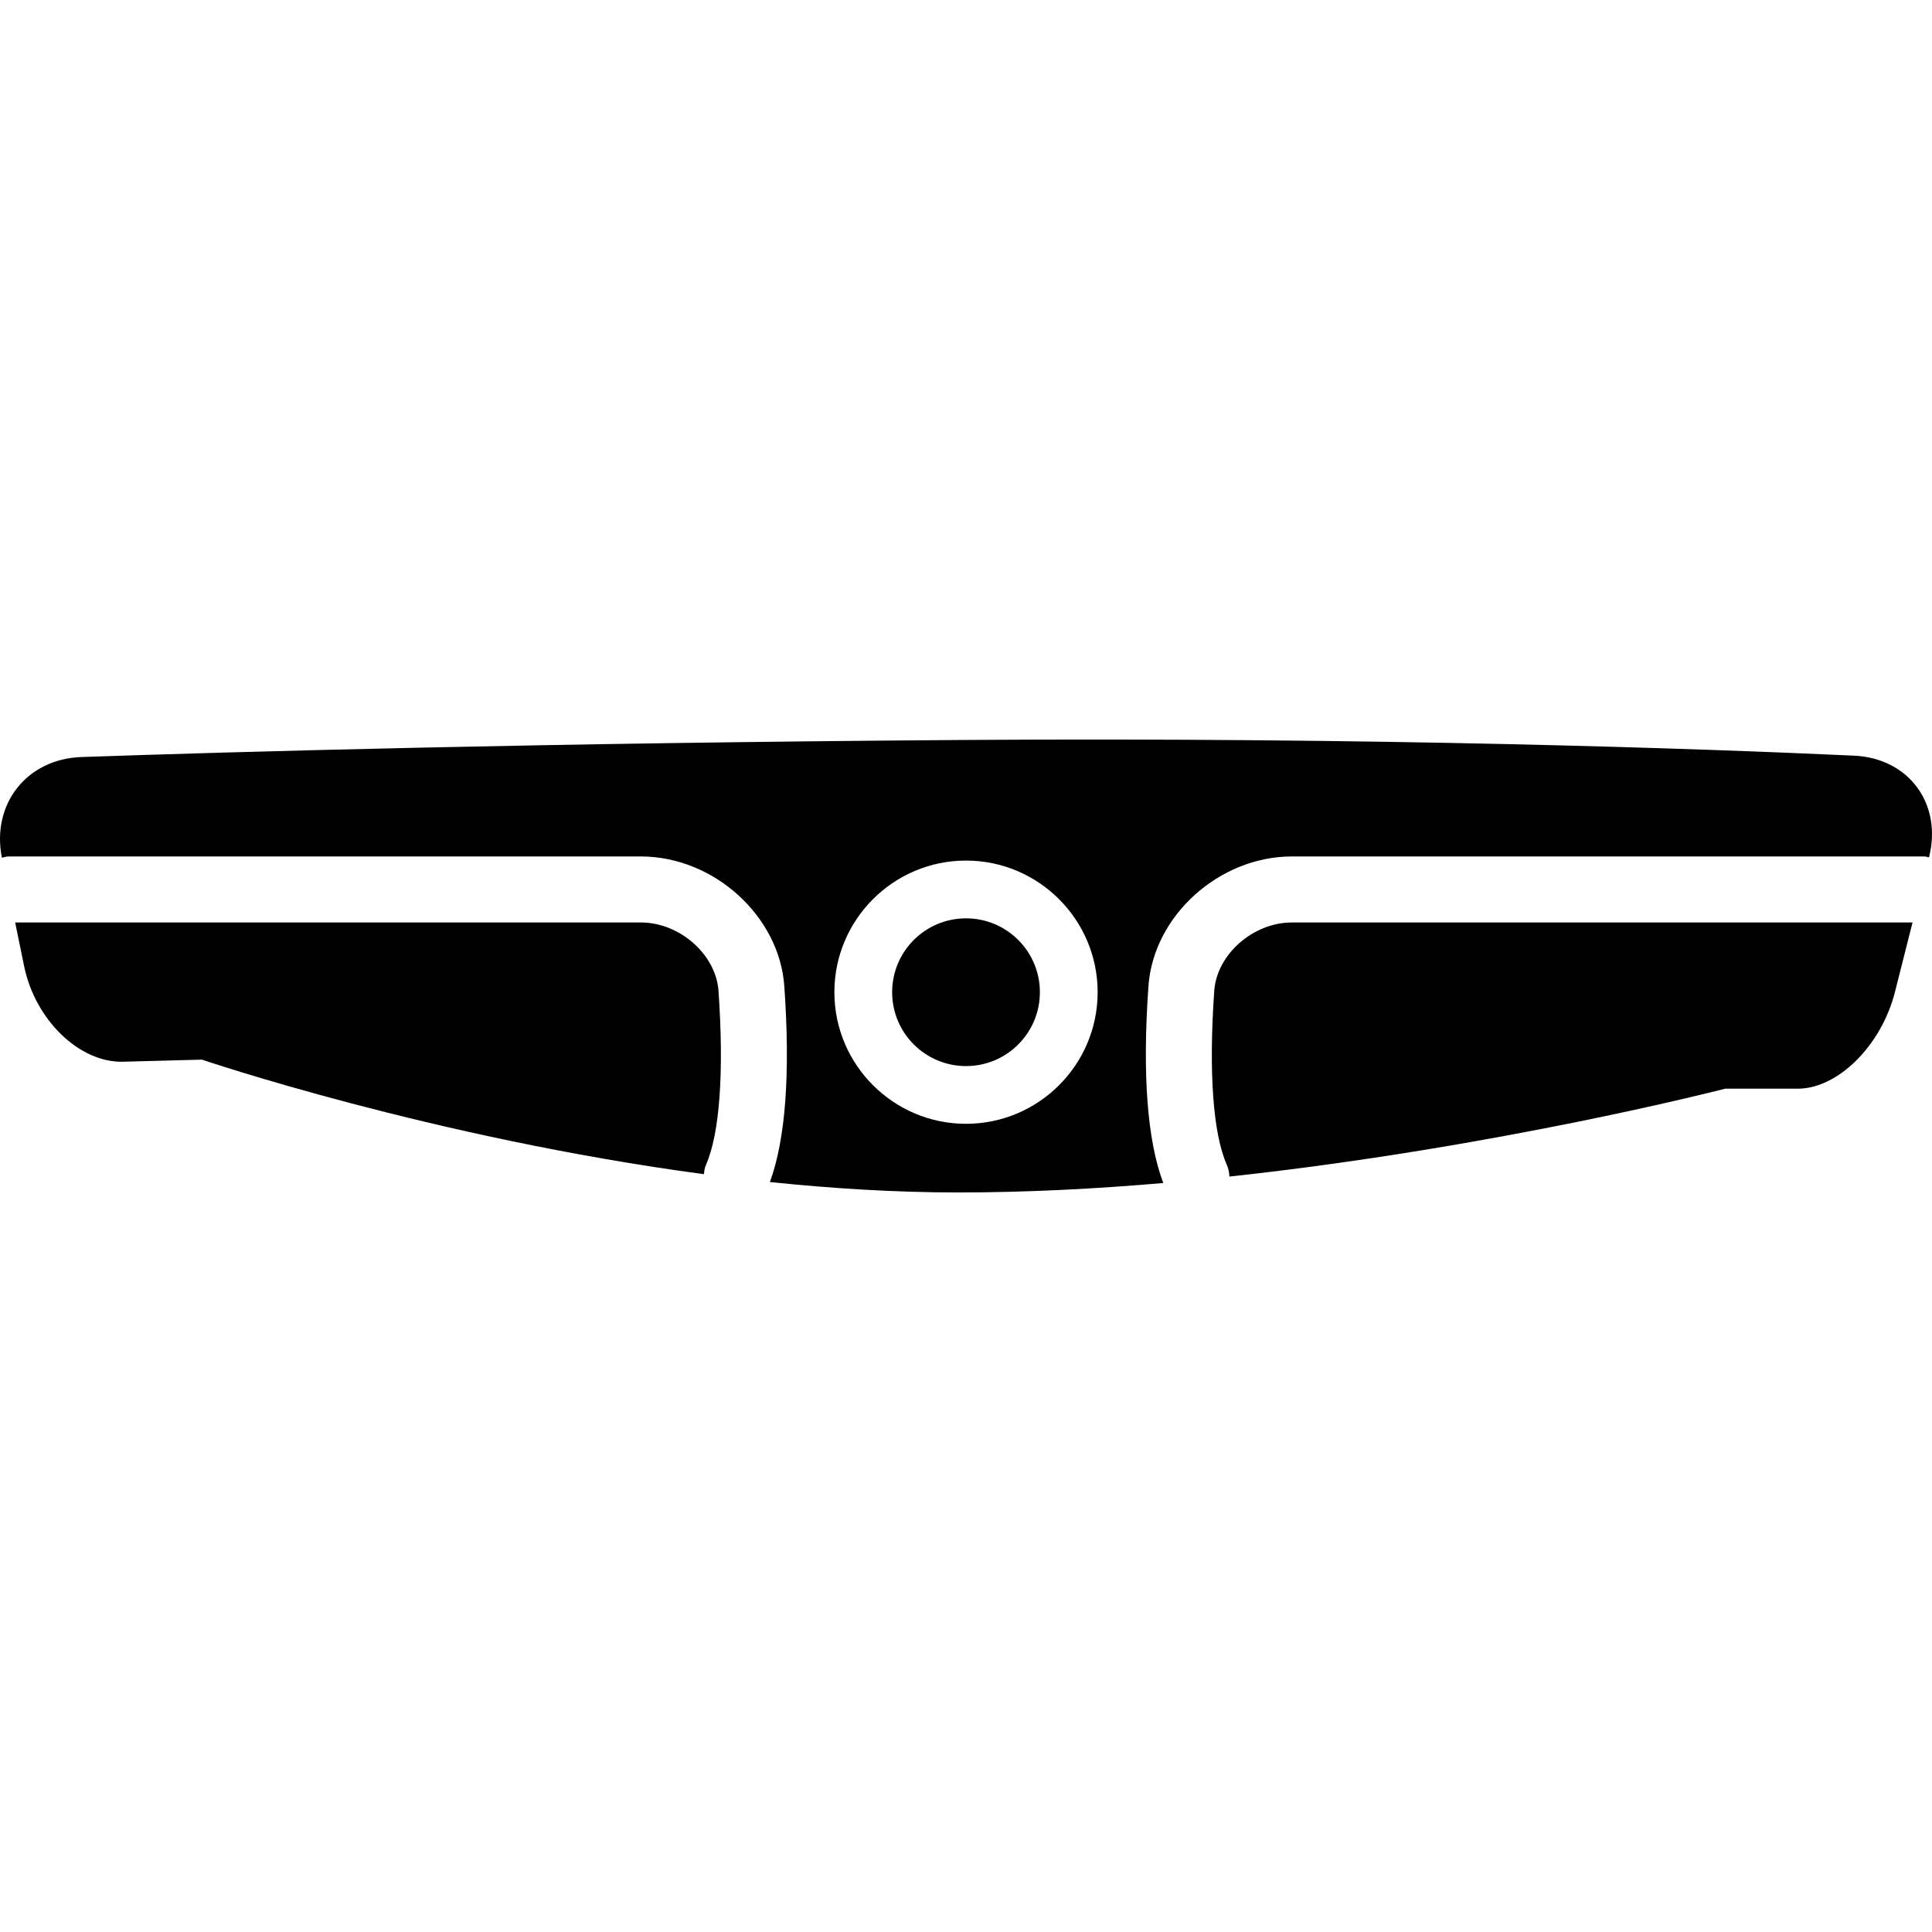
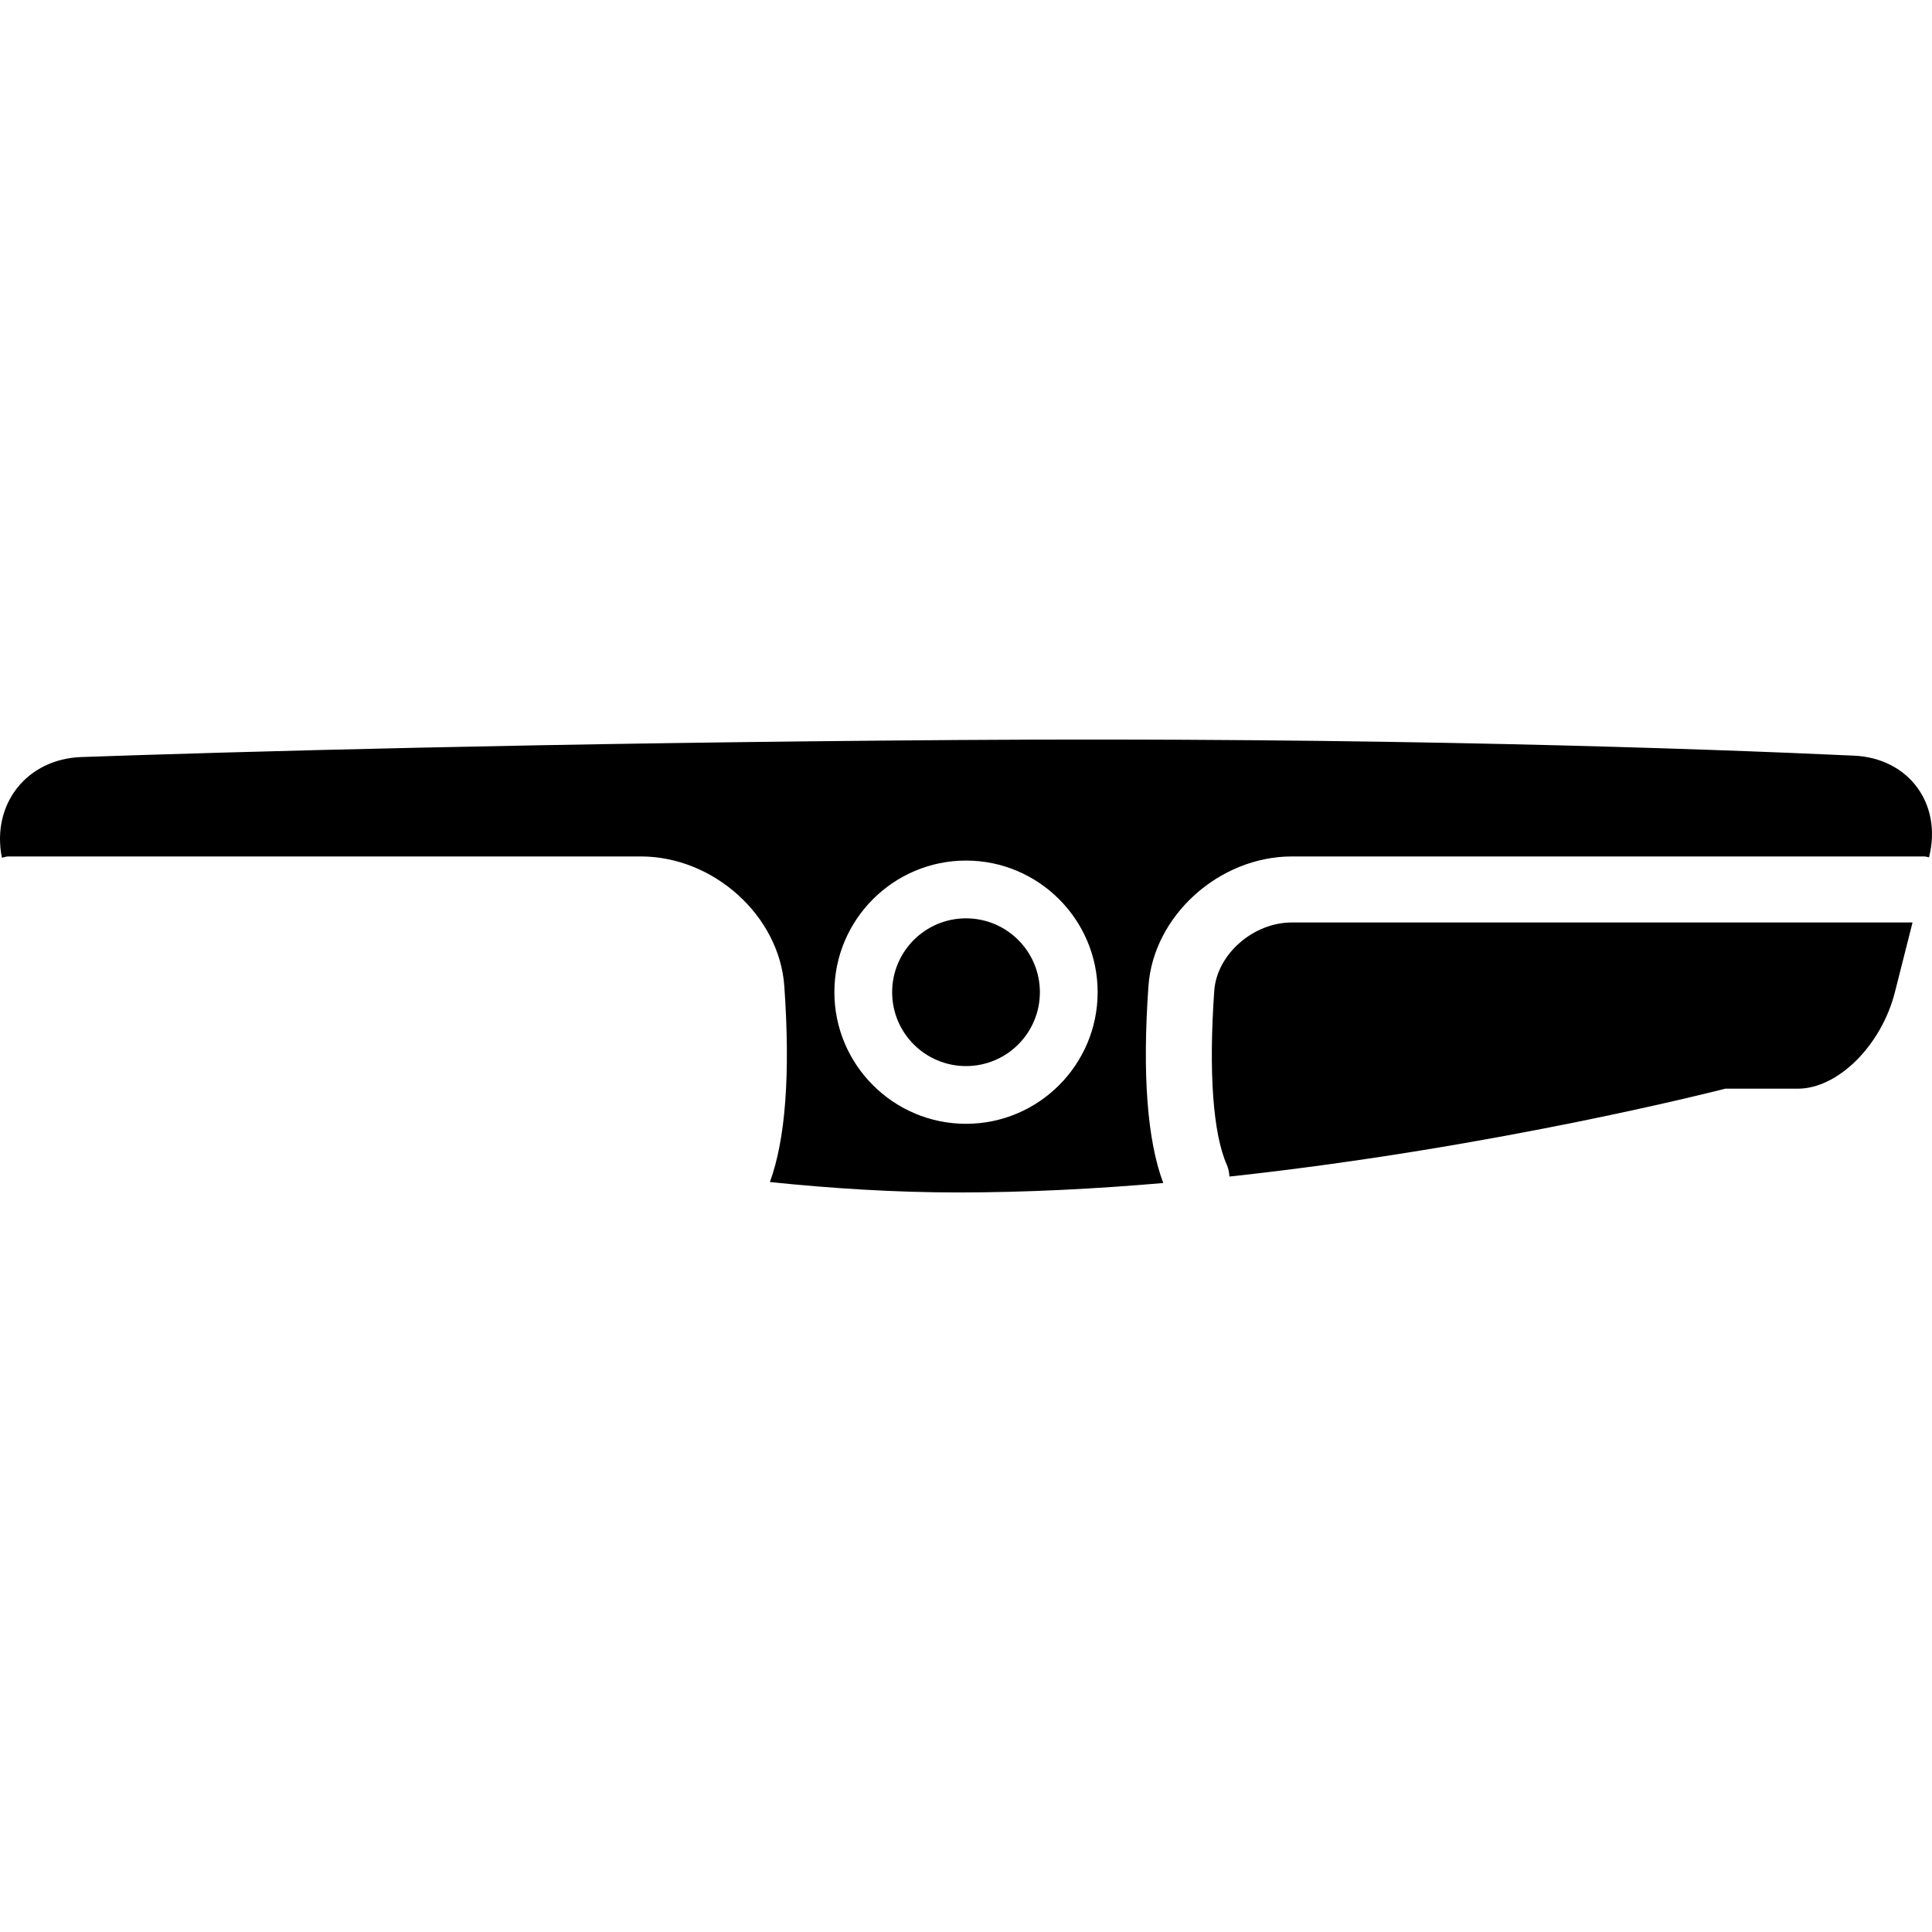
<svg xmlns="http://www.w3.org/2000/svg" fill="#000000" version="1.1" id="Capa_1" width="800px" height="800px" viewBox="0 0 559.729 559.728" xml:space="preserve">
  <g>
    <circle cx="279.869" cy="287.457" r="21.401" />
-     <path d="M185.659,267.251H4.392l2.601,12.68c3.213,15.605,16.036,27.999,28.659,27.664c12.623-0.325,22.854-0.603,22.854-0.603   s66.536,22.635,145.417,33.183c0.115-0.899,0.201-1.808,0.593-2.678c3.997-8.989,5.288-26.909,3.643-50.452   C207.404,276.499,196.895,267.251,185.659,267.251z" />
    <path d="M499.816,315.408h21.037c11.628,0,24.212-12.526,28.133-27.979l5.106-20.177H374.279c-11.235,0-21.745,9.248-22.491,19.785   c-1.654,23.524-0.363,41.435,3.644,50.442c0.487,1.1,0.688,2.247,0.746,3.386C434.007,332.449,499.816,315.408,499.816,315.408z" />
    <path d="M2.422,248.126h183.237c21.095,0,40.134,17.203,41.568,37.571c1.788,25.427,0.354,44.428-4.179,56.754   c17.997,1.874,36.395,3.021,54.592,3.021c19.718,0,39.781-1.042,59.375-2.734c-4.629-12.326-6.102-31.423-4.294-57.04   c1.425-20.359,20.464-37.571,41.559-37.571h183.236c0.479,0,0.89,0.201,1.349,0.268v-0.019   c3.911-15.444-5.813-28.735-21.745-29.453c-44.522-2.046-137.767-5.374-259.489-4.533c-120.621,0.841-210.633,3.433-254.027,4.934   C7.739,219.869-2.541,232.97,0.548,248.499C1.179,248.375,1.762,248.126,2.422,248.126z M279.869,249.321   c21.028,0,38.135,17.107,38.135,38.135c0,21.028-17.107,38.126-38.135,38.126c-21.028,0-38.135-17.107-38.135-38.126   C241.733,266.429,258.84,249.321,279.869,249.321z" />
  </g>
</svg>